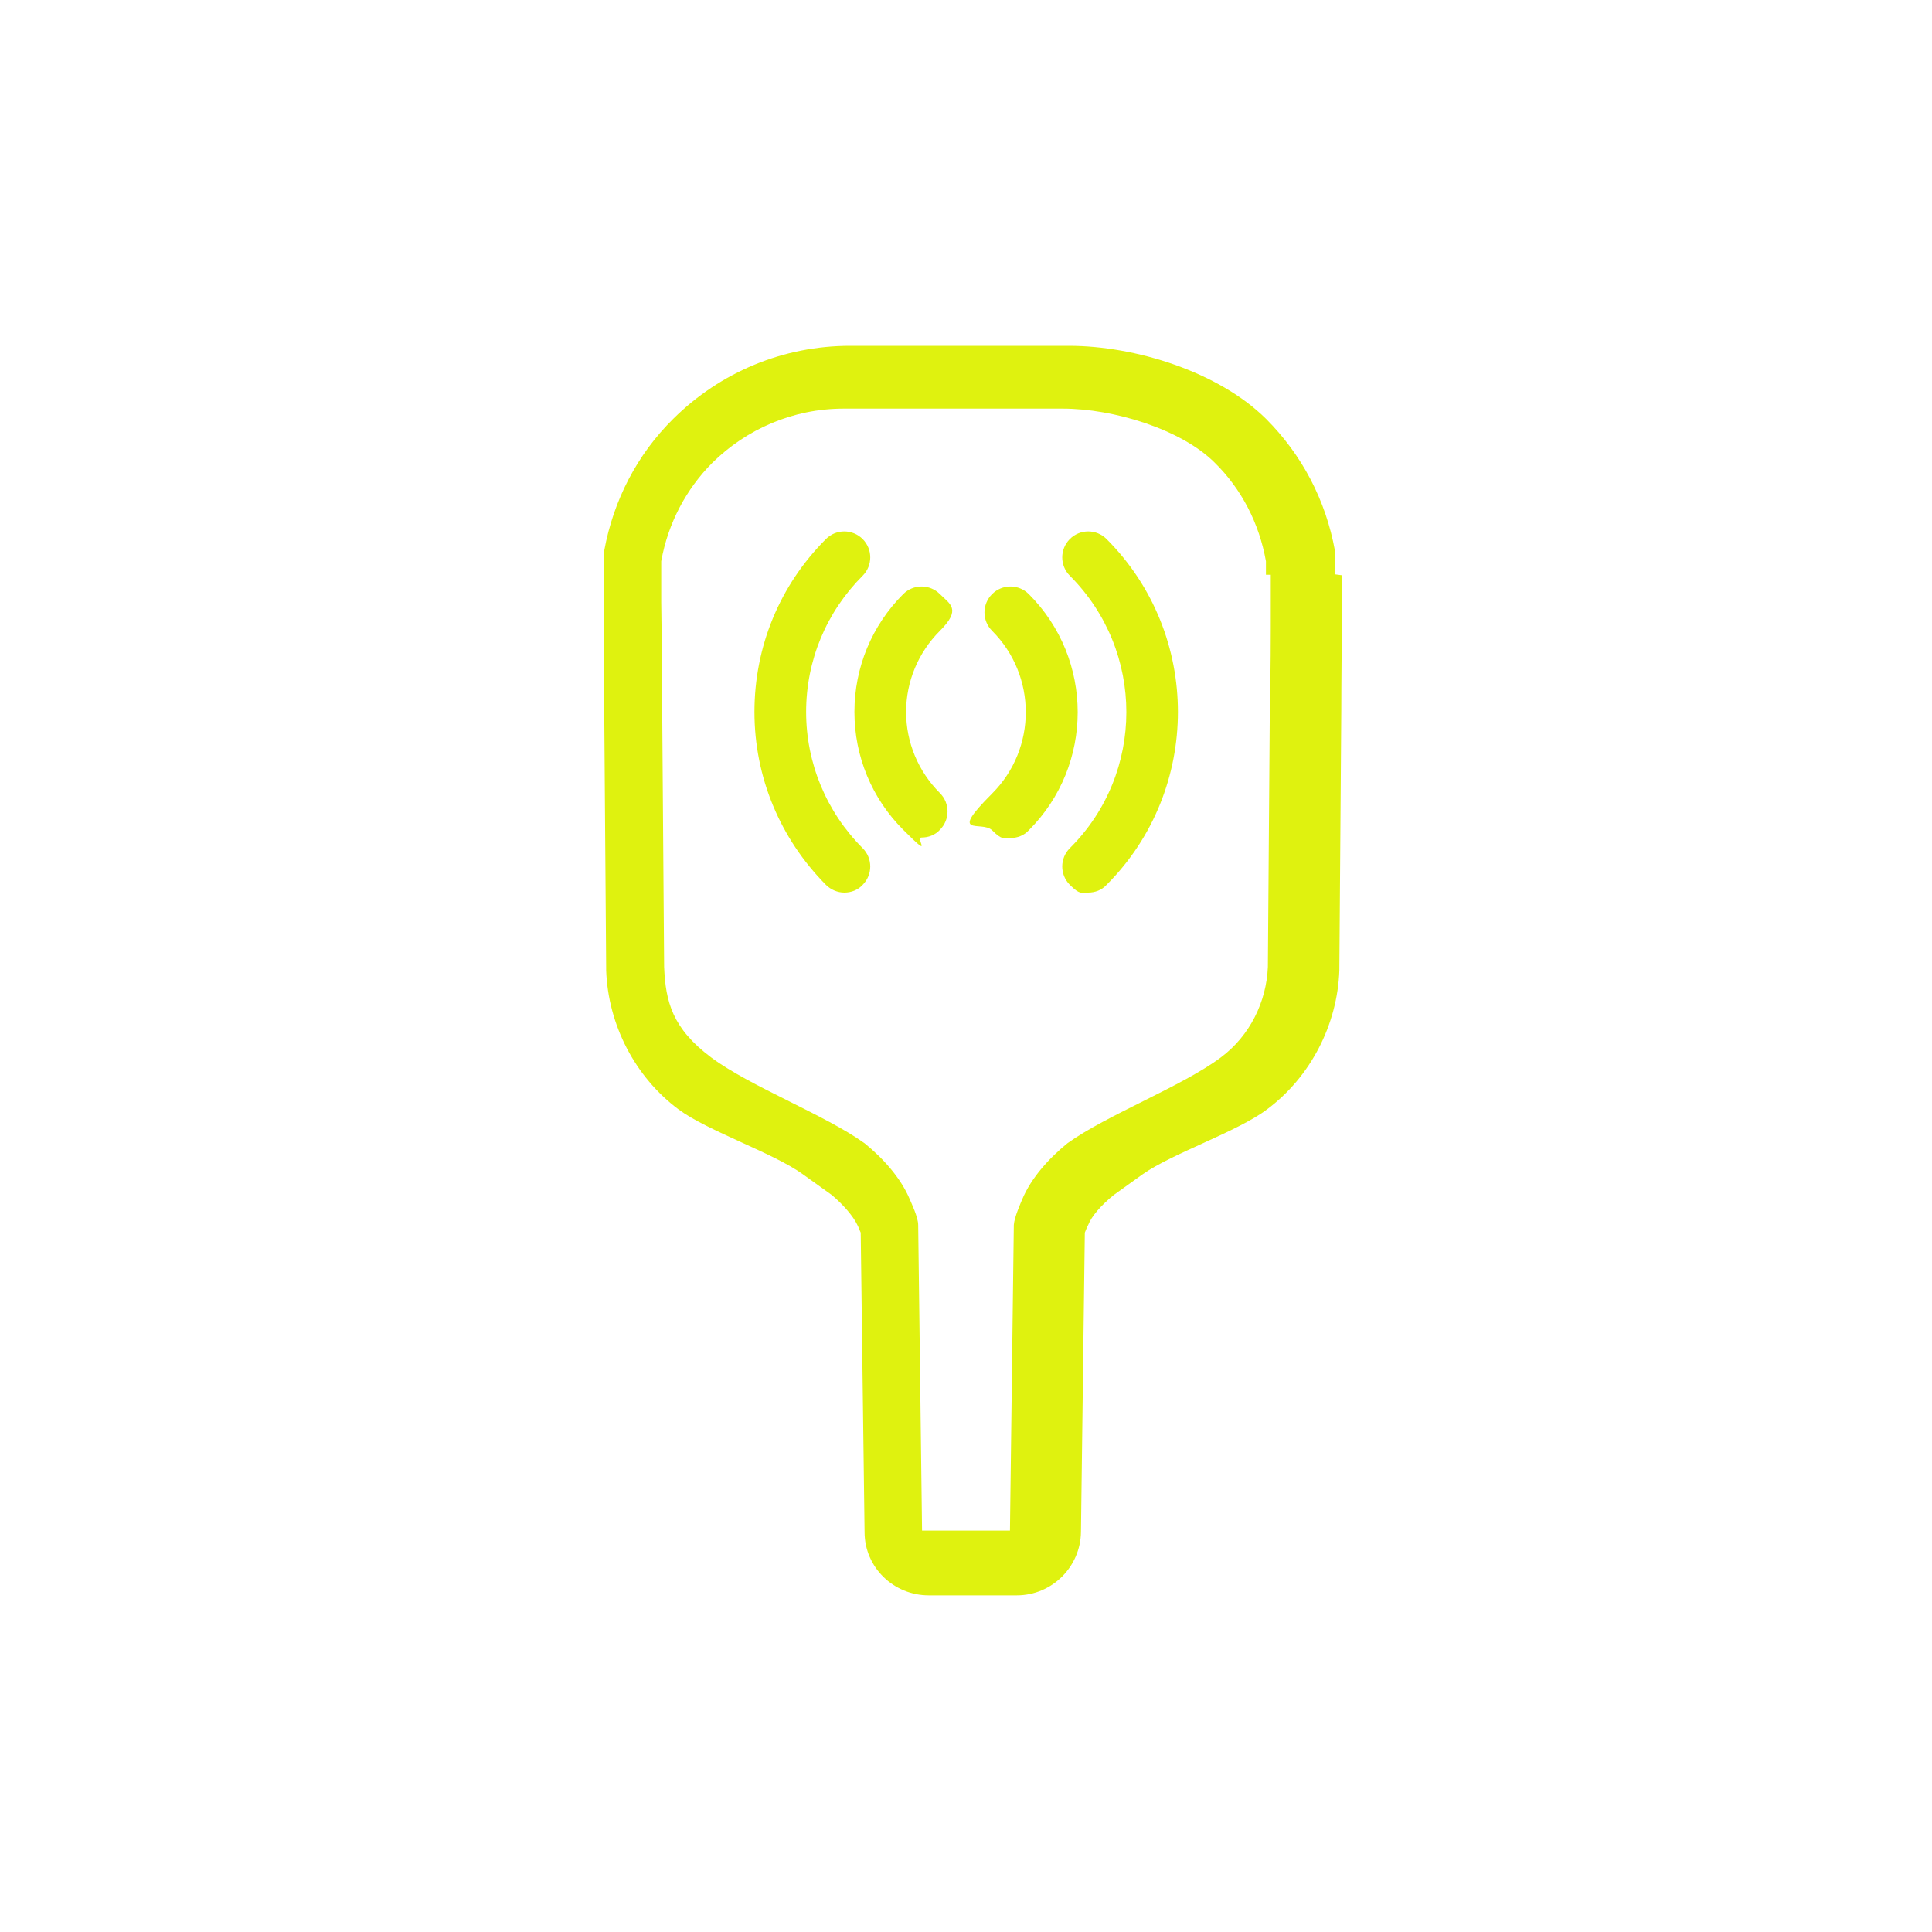
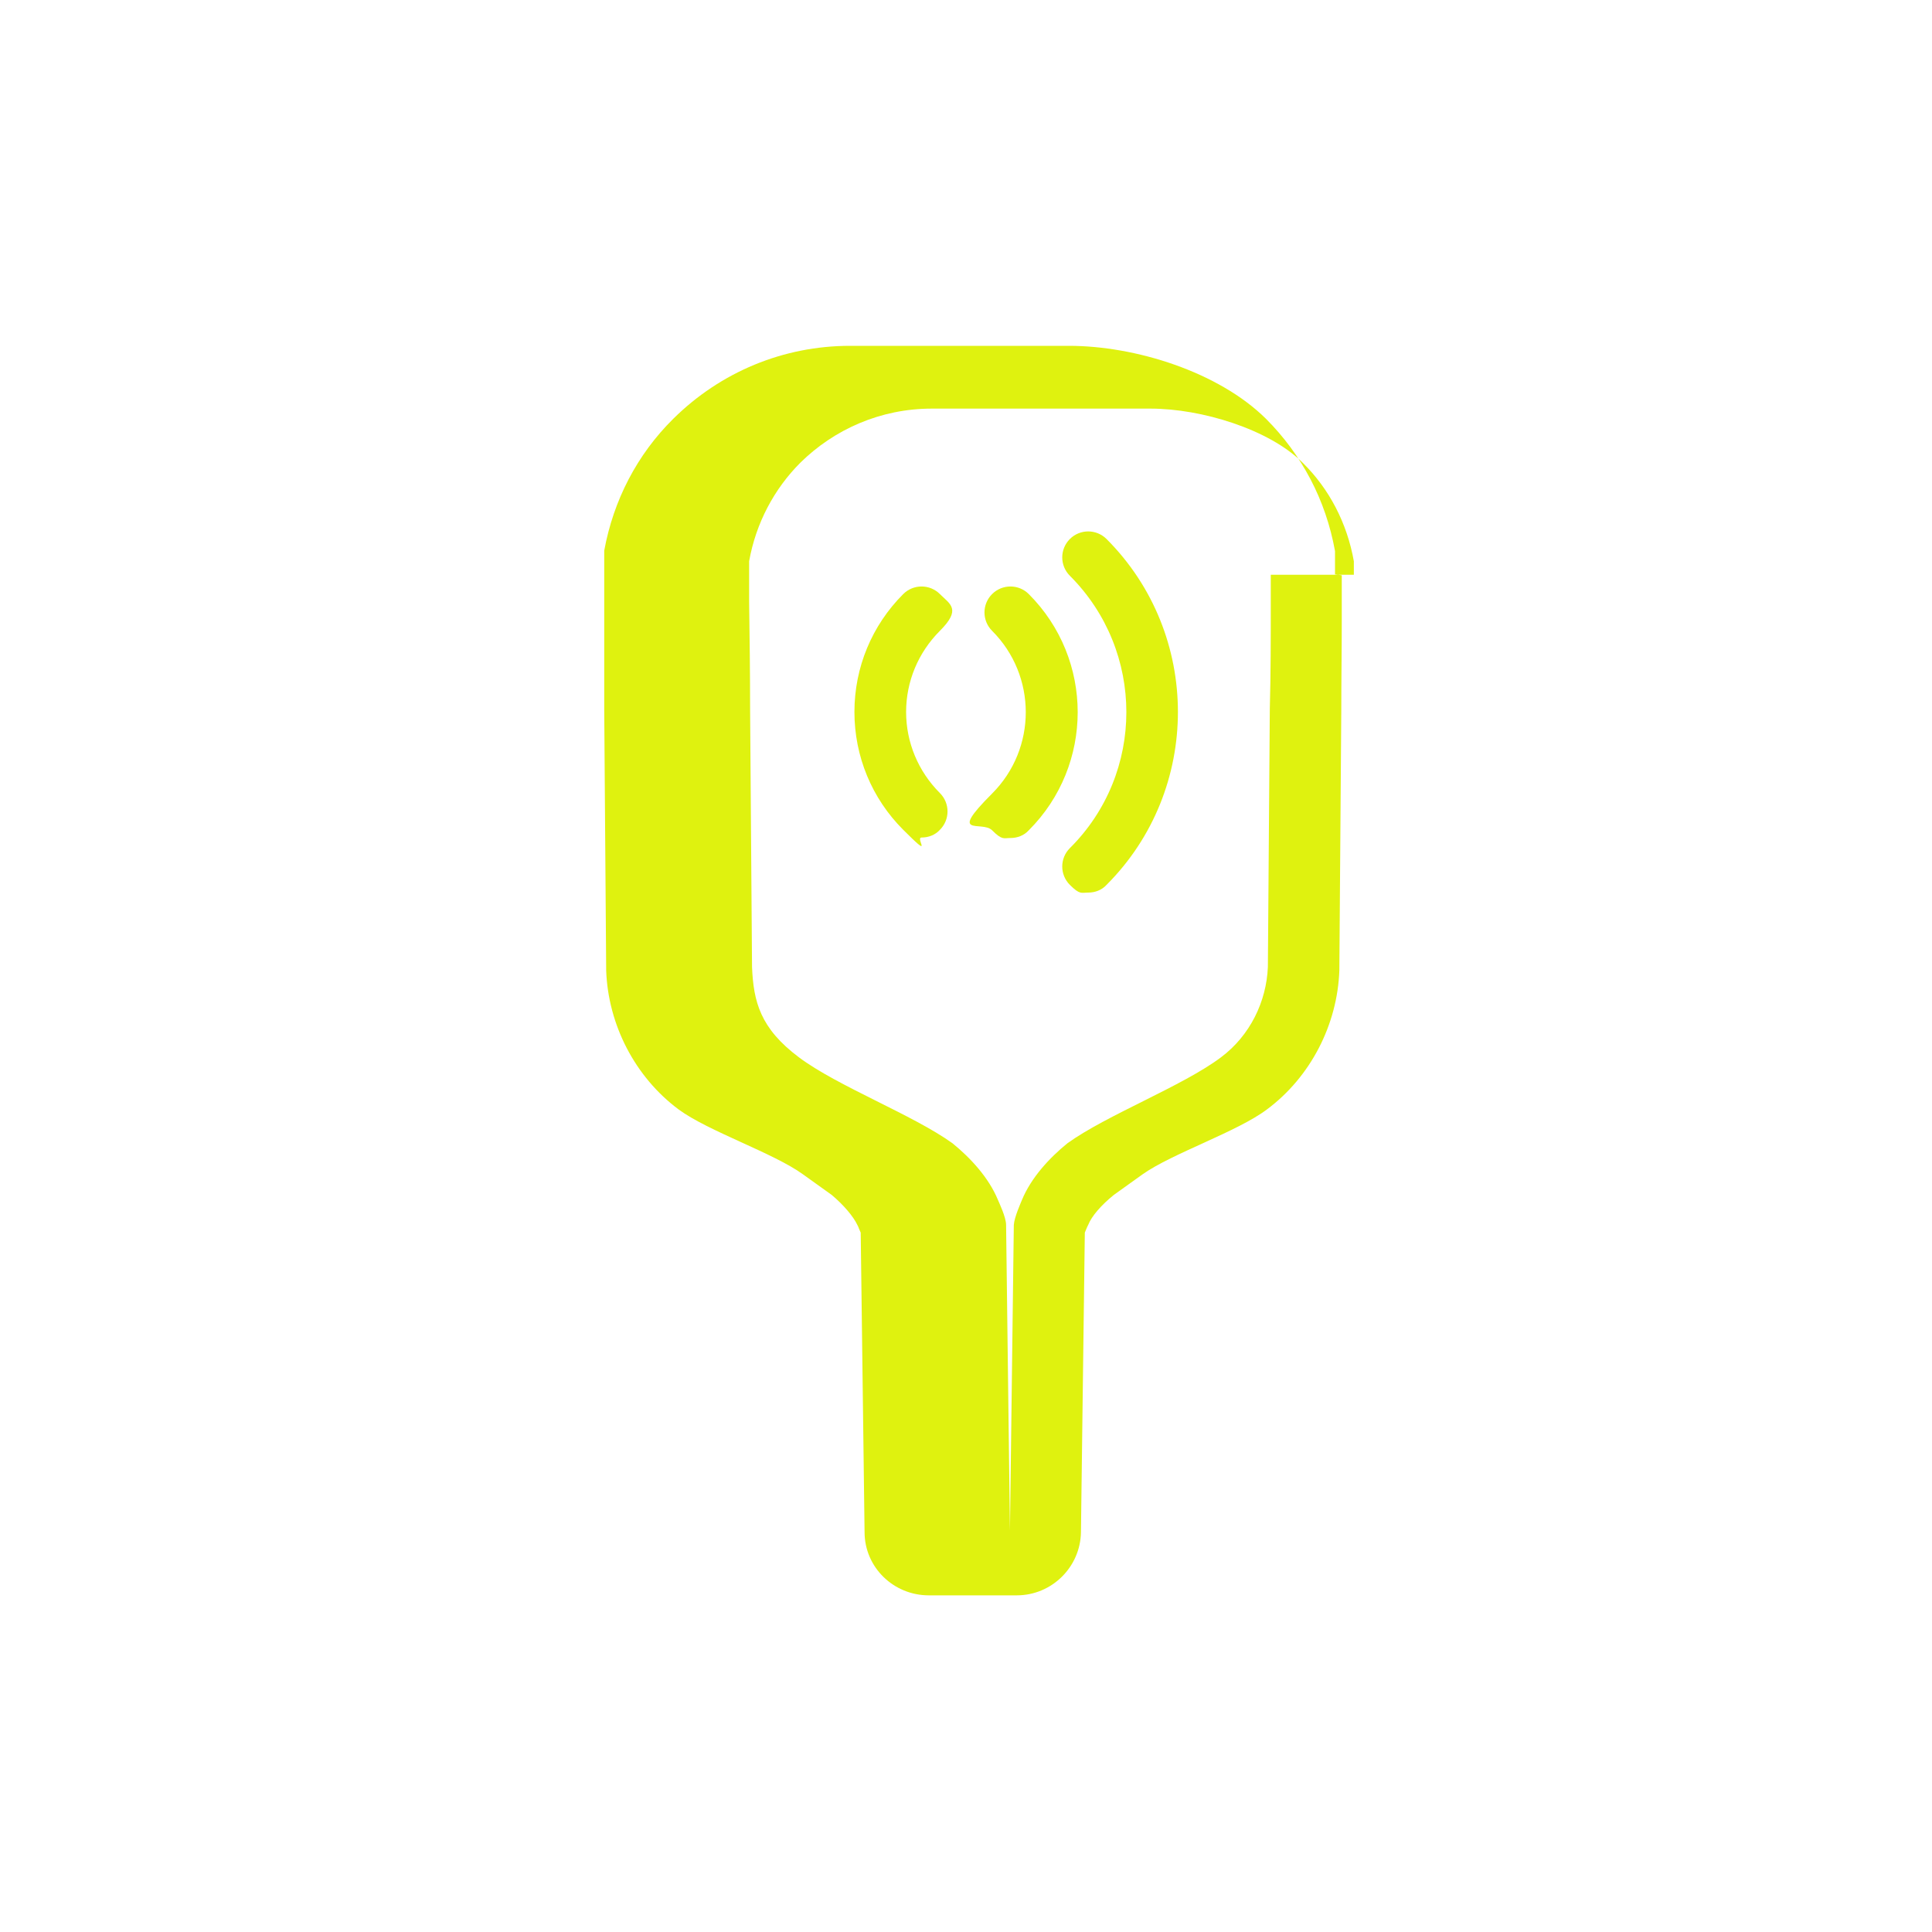
<svg xmlns="http://www.w3.org/2000/svg" viewBox="0 0 400 400" version="1.1">
  <defs>
    <style>
      .cls-1 {
        fill: #dff20f;
      }
    </style>
  </defs>
  <g>
    <g id="Layer_1">
-       <path d="M276.4,118.9v-.2h0v-.4h0v-.3h0v-.2h0v-.2h0v-.2h0v-.2h0v-.2h0v-.2h0v-.2h0v-.2h0v-.3h0v-.3h0v-.2h0v-.2h0v-.3h0v-.2h0v-.2h0v-.2h0v-.2h0v-.2h0c-1.9-10.6-6.9-20-14.3-27.4-9.8-9.7-27-15.1-40.8-15.1h-45.3c-13.8,0-26.8,5.4-36.6,15.1-7.5,7.4-12.4,16.9-14.3,27.3h0v.2h0v.3h0v.2h0v.2h0v.2h0v.2h0v.2h0v.2h0v.2h0v.3h0v.4h0v.2h0v.2h0v.3h0v.3h0v.2h0v.2h0v.3h0v.2h0v.2h0v.2h0v.3h0v.3h0v.2h0v.2h0v.2h0v.2h0v.2h0v.2h0v.2h0v.2h0v.3h0v.2h0v.2h0v.2h0v.3h0v.2h0v.2h0v.2h0v.2h0v.2h0v.2h0v.4h0v.3h0v.2h0v.2h0v.2h0v3.5c0,6.2,0,12.5,0,18.8l.4,53.4v.4c.4,11.3,6,22.1,15,28.8,6.1,4.5,19.6,9,25.7,13.4,2,1.4,4,2.9,6,4.3,2.5,2.1,4.5,4.5,5.3,6.2l.2.4c.2.6.4.9.5,1.2l.8,62h0c0,7.3,6,13.1,13.3,13.1h18.2c7.3,0,13.2-5.9,13.3-13.1h0l.8-62c.1-.3.3-.7.5-1.2l.2-.4c.7-1.8,2.7-4.1,5.3-6.2,2-1.4,4-2.9,6-4.3,6.1-4.3,19.6-8.8,25.7-13.4,9-6.7,14.6-17.5,15-28.8v-.4l.4-53.4c0-6.2.1-12.5.1-18.7v-3.4h0v-.2h0v-.2h0v-.2h0v-.3h0v-.3h0v-.2h0v-.2h0v-.2h0v-.2h0v-.2h0v-.2h0v-.2h0v-.2h0v-.2h0v-.2h0v-.4h0v-.2h0v-.2h0v-.2h0v-.3h0v-.2h0v-.2h0v-.2h0v-.2h0v-.2h0v-.2h0v-.2h0c0,0-1.5-.2-1.5-.2ZM263.1,119h0v.2h0v.2h0v.3h0v.2h0v.3h0v.2h0v.2h0v.2h0v.3h0v.2h0v.2h0v.2h0v.2h0v.3h0v.2h0v.3h0v.2h0v.2h0v.2h0v.3h0v.3h0v.2h0v.2h0v.2h0c0,7.5,0,14.8-.2,22.3l-.4,53.4c-.3,7.2-3.7,14.2-9.7,18.7-8,6-23.6,11.9-31.8,17.8-3.7,3-7.5,7.1-9.4,11.7-.2.5-1.6,3.6-1.7,5.2l-.8,63.3h-18.2l-.8-63.3c0-1.6-1.5-4.7-1.7-5.2-1.9-4.6-5.7-8.7-9.4-11.7-8.2-5.9-23.8-11.8-31.8-17.8s-9.4-11.5-9.7-18.7l-.4-53.4c0-7.4-.1-14.8-.2-22.2h0v-.2h0v-.2h0v-.2h0v-.4h0v-.3h0v-.2h0v-.2h0v-.2h0v-.2h0v-.2h0v-.2h0v-.2h0v-.2h0v-.2h0v-.3h0v-.3h0v-.2h0v-.2h0v-.2h0v-.2h0v-.2h0v-.2h0v-.2h0v-.2h0v-.4h0v-.3h0v-.2h0v-.2h0v-.2h0v-.2h0v-.2h0v-.2h0v-.2h0v-.2h0v-.2h0v-.2h0v-.2h0v-.2h0c1.4-7.9,5.2-15,10.6-20.4,7-6.9,16.6-11.2,27.2-11.2h45.3c10.6,0,24.6,4.3,31.5,11.2,5.5,5.4,9.2,12.5,10.6,20.4h0v.2h0v.2h0v.2h0v.2h0v.2h0v.2h0v.2h0v.2h0v.2h0v.2h0v.2h0v.2h0v.2h0v.2h1Z" class="cls-1" />
+       <path d="M276.4,118.9v-.2h0v-.4h0v-.3h0v-.2h0v-.2h0v-.2h0v-.2h0v-.2h0v-.2h0v-.2h0v-.2h0v-.3h0v-.3h0v-.2h0v-.2h0v-.3h0v-.2h0v-.2h0v-.2h0v-.2h0v-.2h0c-1.9-10.6-6.9-20-14.3-27.4-9.8-9.7-27-15.1-40.8-15.1h-45.3c-13.8,0-26.8,5.4-36.6,15.1-7.5,7.4-12.4,16.9-14.3,27.3h0v.2h0v.3h0v.2h0v.2h0v.2h0v.2h0v.2h0v.2h0v.2h0v.3h0v.4h0v.2h0v.2h0v.3h0v.3h0v.2h0v.2h0v.3h0v.2h0v.2h0v.2h0v.3h0v.3h0v.2h0v.2h0v.2h0v.2h0v.2h0v.2h0v.2h0v.2h0v.3h0v.2h0v.2h0v.2h0v.3h0v.2h0v.2h0v.2h0v.2h0v.2h0v.2h0v.4h0v.3h0v.2h0v.2h0v.2h0v3.5c0,6.2,0,12.5,0,18.8l.4,53.4v.4c.4,11.3,6,22.1,15,28.8,6.1,4.5,19.6,9,25.7,13.4,2,1.4,4,2.9,6,4.3,2.5,2.1,4.5,4.5,5.3,6.2l.2.4c.2.6.4.9.5,1.2l.8,62h0c0,7.3,6,13.1,13.3,13.1h18.2c7.3,0,13.2-5.9,13.3-13.1h0l.8-62c.1-.3.3-.7.5-1.2l.2-.4c.7-1.8,2.7-4.1,5.3-6.2,2-1.4,4-2.9,6-4.3,6.1-4.3,19.6-8.8,25.7-13.4,9-6.7,14.6-17.5,15-28.8v-.4l.4-53.4c0-6.2.1-12.5.1-18.7v-3.4h0v-.2h0v-.2h0v-.2h0v-.3h0v-.3h0v-.2h0v-.2h0v-.2h0v-.2h0v-.2h0v-.2h0v-.2h0v-.2h0v-.2h0v-.2h0v-.4h0v-.2h0v-.2h0v-.2h0v-.3h0v-.2h0v-.2h0v-.2h0v-.2h0v-.2h0v-.2h0v-.2h0c0,0-1.5-.2-1.5-.2ZM263.1,119h0v.2h0v.2h0v.3h0v.2h0v.3h0v.2h0v.2h0v.2h0v.3h0v.2h0v.2h0v.2h0v.2h0v.3h0v.2h0v.3h0v.2h0v.2h0v.2h0v.3h0v.3h0v.2h0v.2h0v.2h0c0,7.5,0,14.8-.2,22.3l-.4,53.4c-.3,7.2-3.7,14.2-9.7,18.7-8,6-23.6,11.9-31.8,17.8-3.7,3-7.5,7.1-9.4,11.7-.2.5-1.6,3.6-1.7,5.2l-.8,63.3l-.8-63.3c0-1.6-1.5-4.7-1.7-5.2-1.9-4.6-5.7-8.7-9.4-11.7-8.2-5.9-23.8-11.8-31.8-17.8s-9.4-11.5-9.7-18.7l-.4-53.4c0-7.4-.1-14.8-.2-22.2h0v-.2h0v-.2h0v-.2h0v-.4h0v-.3h0v-.2h0v-.2h0v-.2h0v-.2h0v-.2h0v-.2h0v-.2h0v-.2h0v-.2h0v-.3h0v-.3h0v-.2h0v-.2h0v-.2h0v-.2h0v-.2h0v-.2h0v-.2h0v-.2h0v-.4h0v-.3h0v-.2h0v-.2h0v-.2h0v-.2h0v-.2h0v-.2h0v-.2h0v-.2h0v-.2h0v-.2h0v-.2h0v-.2h0c1.4-7.9,5.2-15,10.6-20.4,7-6.9,16.6-11.2,27.2-11.2h45.3c10.6,0,24.6,4.3,31.5,11.2,5.5,5.4,9.2,12.5,10.6,20.4h0v.2h0v.2h0v.2h0v.2h0v.2h0v.2h0v.2h0v.2h0v.2h0v.2h0v.2h0v.2h0v.2h0v.2h1Z" class="cls-1" />
      <path d="M194.6,123c-2.1-2.1-5.5-2.1-7.6,0-6.5,6.5-10.1,15.2-10.1,24.4s3.6,17.9,10.1,24.4,2.4,1.6,3.8,1.6,2.8-.5,3.8-1.6c2.1-2.1,2.1-5.5,0-7.6-4.5-4.5-7-10.5-7-16.8s2.5-12.3,7-16.8,2.1-5.5,0-7.6h0Z" class="cls-1" />
      <path d="M213,123c-2.1-2.1-5.5-2.1-7.6,0s-2.1,5.5,0,7.6c9.3,9.3,9.3,24.4,0,33.7s-2.1,5.5,0,7.6,2.4,1.6,3.8,1.6,2.8-.5,3.8-1.6c13.5-13.5,13.5-35.4,0-48.9Z" class="cls-1" />
      <path d="M221.5,111.6c-2.1,2.1-2.1,5.5,0,7.6,15.6,15.6,15.6,40.9,0,56.4-2.1,2.1-2.1,5.5,0,7.6s2.4,1.6,3.8,1.6,2.8-.5,3.8-1.6c19.7-19.7,19.7-51.9,0-71.6-2.1-2.1-5.5-2.1-7.6,0h0Z" class="cls-1" />
-       <path d="M166.9,147.4c0-10.7,4.2-20.7,11.7-28.2,2.1-2.1,2.1-5.5,0-7.6s-5.5-2.1-7.6,0c-9.6,9.6-14.8,22.3-14.8,35.8s5.3,26.2,14.8,35.8c1,1,2.4,1.6,3.8,1.6s2.8-.5,3.8-1.6c2.1-2.1,2.1-5.5,0-7.6-7.5-7.5-11.7-17.6-11.7-28.2Z" class="cls-1" />
    </g>
  </g>
</svg>